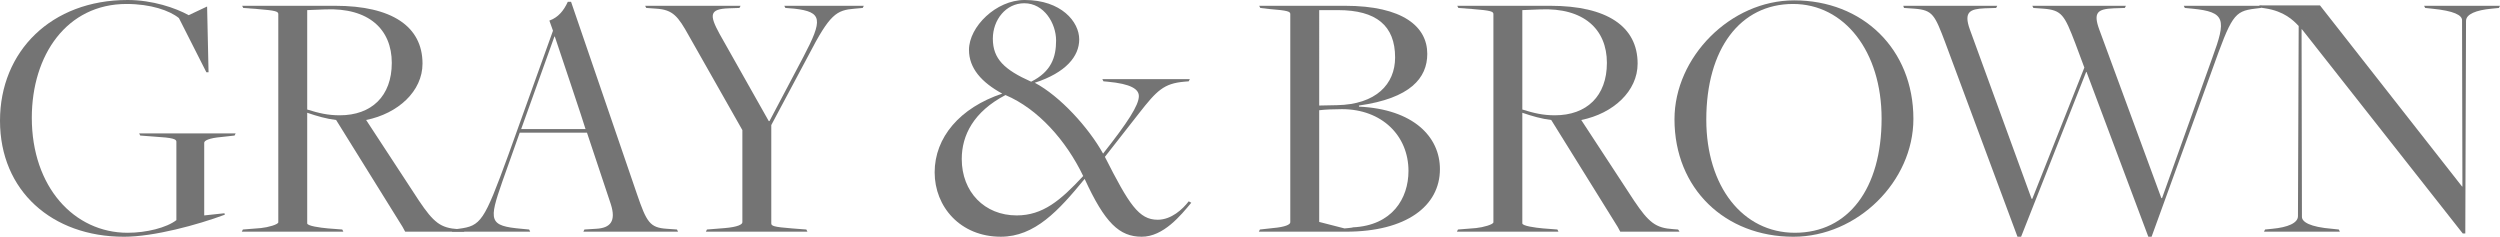
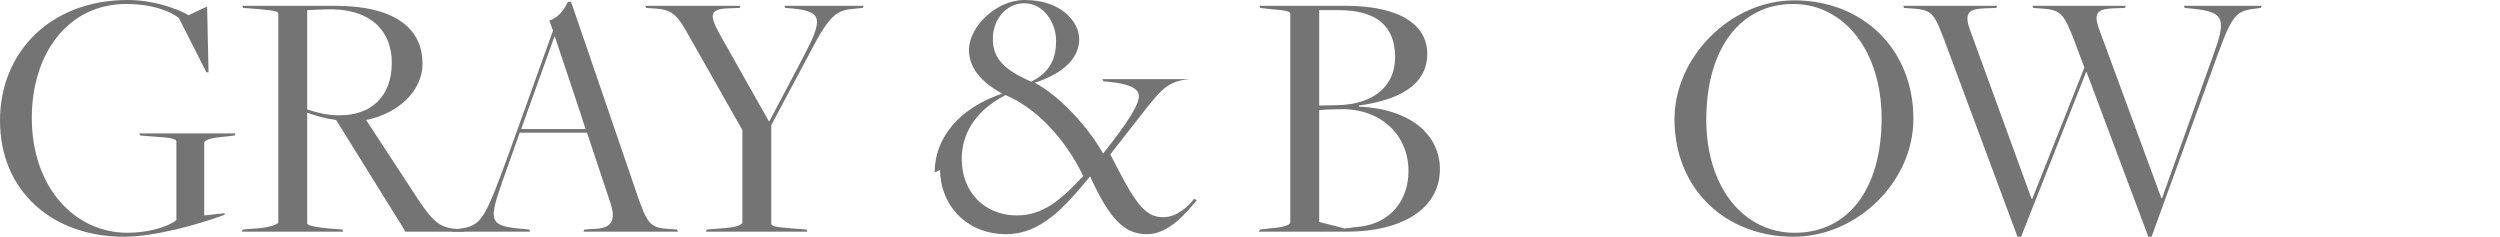
<svg xmlns="http://www.w3.org/2000/svg" id="_イヤー_2" viewBox="0 0 539.526 51.092">
  <defs>
    <style>.cls-1{fill:#747474;}</style>
  </defs>
  <g id="_景">
    <g>
      <path class="cls-1" d="M0,26.053C0,11.076,11.076,0,27.535,0c5.382,0,10.374,1.716,13.182,3.275l3.978-1.871,.312,14.195h-.468l-5.928-11.699c-2.028-1.639-6.084-3.043-11.31-3.043C14.431,.857,6.864,11.855,6.864,25.429c0,14.898,9.126,24.805,20.671,24.805,4.056,0,8.424-1.092,10.53-2.729V30.576c0-.545-.702-.857-4.758-1.092l-3.042-.233-.234-.468h20.827l-.234,.468-2.808,.312c-2.73,.234-3.744,.78-3.744,1.248v15.679l4.368-.468,.078,.312c-5.85,2.184-15.289,4.758-21.763,4.758C11.232,51.092,0,41.186,0,26.053Z" />
      <path class="cls-1" d="M52.415,49.531l3.9-.312c1.56-.156,3.744-.78,3.744-1.248V3.042c0-.546-.468-.78-4.524-1.093l-3.042-.233-.234-.468h20.047c12.246,0,18.877,4.445,18.877,12.48,0,5.928-5.226,10.764-12.168,12.168l11.388,17.395c3.198,4.758,4.68,5.929,8.502,6.162l1.014,.078,.312,.469h-12.792l-.546-1.015-14.353-23.089c-2.028-.234-4.212-.857-6.24-1.561v23.869c0,.547,2.73,.937,4.524,1.092l3.042,.234,.234,.469h-21.919l.234-.469ZM84.552,13.572c0-7.254-4.992-11.935-14.353-11.545l-3.9,.156V23.635c2.496,.779,4.446,1.248,7.02,1.248,6.864,0,11.232-4.135,11.232-11.311Z" />
      <path class="cls-1" d="M112.164,28.627l-3.744,10.53c-2.964,8.502-2.964,9.595,4.134,10.218l1.638,.156,.234,.469h-16.927l.234-.469,1.248-.156c4.836-.623,5.46-1.56,10.686-15.834l9.672-26.911-.78-2.185c1.95-.701,3.12-2.184,3.978-4.056h.702l14.197,41.419c2.106,6.163,2.808,7.333,6.474,7.566l2.184,.156,.234,.469h-20.437l.234-.469,2.496-.156c3.12-.155,4.368-1.638,3.198-5.304l-5.148-15.444h-14.509Zm14.197-.78c.078,0-6.63-19.969-6.63-19.969h-.078l-7.176,19.969h13.885Z" />
      <path class="cls-1" d="M152.568,49.531l3.9-.312c2.73-.234,3.744-.78,3.744-1.248V28.08l-11.544-20.358c-2.34-4.212-3.432-5.616-7.02-5.851l-2.184-.155-.234-.468h20.593l-.234,.468-2.34,.078c-4.134,.155-4.212,1.403-1.95,5.538l10.608,18.799h.156l7.332-13.885c4.212-8.034,4.134-9.672-1.95-10.375l-1.95-.155-.234-.468h17.161l-.234,.468-1.716,.155c-3.978,.312-5.382,1.171-9.984,10.062l-8.034,15.055v21.217c0,.547,.468,.78,4.524,1.092l3.042,.234,.234,.469h-21.919l.234-.469Z" />
-       <path class="cls-1" d="M201.706,37.207c0-7.566,5.46-13.963,14.587-17.005-4.446-2.418-7.176-5.46-7.176-9.438,0-4.992,5.85-10.764,12.012-10.764,7.878,0,11.778,4.68,11.778,8.502,0,3.666-2.886,7.176-9.594,9.36,5.46,2.886,11.622,9.673,14.743,15.288,5.304-6.708,7.722-10.452,7.722-12.402,0-1.481-1.638-2.652-6.786-3.119l-.858-.078-.234-.469h18.877l-.234,.469-.936,.078c-4.446,.39-5.928,1.871-9.828,6.863l-7.332,9.361c5.226,10.296,7.332,13.572,11.388,13.572,2.964,0,5.382-2.263,6.708-3.979l.546,.312c-2.262,2.729-6.006,7.332-10.686,7.332-4.836,0-7.956-2.965-12.324-12.48-5.616,6.864-10.764,12.48-18.097,12.48-8.736,0-14.275-6.475-14.275-13.885Zm32.059,.78c-3.666-7.645-9.75-14.509-16.771-17.473-6.864,3.588-9.438,8.658-9.438,13.806,0,7.099,4.914,12.169,11.856,12.169,5.616,0,9.438-3.198,14.353-8.502Zm-5.85-29.251c0-3.666-2.574-8.035-6.864-8.035-3.978,0-6.786,3.589-6.786,7.645,0,4.368,2.496,6.709,8.268,9.283,4.368-2.185,5.382-5.305,5.382-8.893Z" />
+       <path class="cls-1" d="M201.706,37.207c0-7.566,5.46-13.963,14.587-17.005-4.446-2.418-7.176-5.46-7.176-9.438,0-4.992,5.85-10.764,12.012-10.764,7.878,0,11.778,4.68,11.778,8.502,0,3.666-2.886,7.176-9.594,9.36,5.46,2.886,11.622,9.673,14.743,15.288,5.304-6.708,7.722-10.452,7.722-12.402,0-1.481-1.638-2.652-6.786-3.119l-.858-.078-.234-.469h18.877c-4.446,.39-5.928,1.871-9.828,6.863l-7.332,9.361c5.226,10.296,7.332,13.572,11.388,13.572,2.964,0,5.382-2.263,6.708-3.979l.546,.312c-2.262,2.729-6.006,7.332-10.686,7.332-4.836,0-7.956-2.965-12.324-12.48-5.616,6.864-10.764,12.48-18.097,12.48-8.736,0-14.275-6.475-14.275-13.885Zm32.059,.78c-3.666-7.645-9.75-14.509-16.771-17.473-6.864,3.588-9.438,8.658-9.438,13.806,0,7.099,4.914,12.169,11.856,12.169,5.616,0,9.438-3.198,14.353-8.502Zm-5.85-29.251c0-3.666-2.574-8.035-6.864-8.035-3.978,0-6.786,3.589-6.786,7.645,0,4.368,2.496,6.709,8.268,9.283,4.368-2.185,5.382-5.305,5.382-8.893Z" />
      <path class="cls-1" d="M271.905,49.531l2.808-.312c2.73-.234,3.744-.78,3.744-1.248V3.042c0-.546-.468-.78-4.524-1.093l-1.95-.233-.234-.468h18.487c12.558,0,17.785,4.523,17.785,10.374,0,5.226-3.666,9.595-14.743,11.154v.234c11.7,.546,17.473,6.474,17.473,13.494,0,7.956-7.254,13.495-20.281,13.495h-18.799l.234-.469Zm16.615-26.833c8.424-.155,12.558-4.524,12.558-10.296,0-6.864-4.056-10.219-12.324-10.219h-4.056V22.776l3.822-.078Zm3.432,26.365c8.502-.39,12.012-6.24,12.012-12.169,0-7.644-5.772-13.338-14.353-13.338-1.716,0-3.666,.078-4.914,.234v24.103l5.46,1.403s1.872-.155,1.794-.233Z" />
-       <path class="cls-1" d="M314.649,49.531l3.9-.312c1.56-.156,3.744-.78,3.744-1.248V3.042c0-.546-.468-.78-4.524-1.093l-3.042-.233-.234-.468h20.047c12.246,0,18.877,4.445,18.877,12.48,0,5.928-5.226,10.764-12.168,12.168l11.388,17.395c3.198,4.758,4.68,5.929,8.502,6.162l1.014,.078,.312,.469h-12.792l-.546-1.015-14.353-23.089c-2.028-.234-4.212-.857-6.24-1.561v23.869c0,.547,2.73,.937,4.524,1.092l3.042,.234,.234,.469h-21.919l.234-.469Zm32.137-35.959c0-7.254-4.992-11.935-14.353-11.545l-3.9,.156V23.635c2.496,.779,4.446,1.248,7.02,1.248,6.864,0,11.232-4.135,11.232-11.311Z" />
      <path class="cls-1" d="M361.371,25.74c0-13.416,12.09-25.662,25.819-25.662,14.743,0,25.741,10.452,25.741,25.584,0,13.495-12.09,25.43-25.897,25.43-14.743,0-25.663-10.375-25.663-25.352Zm44.696-.156c0-14.508-8.034-24.727-19.111-24.727-11.388,0-18.721,9.673-18.721,24.961,0,14.431,7.878,24.415,19.111,24.415,11.544,0,18.721-9.517,18.721-24.649Z" />
      <path class="cls-1" d="M419.872,9.359c-2.34-6.162-2.73-7.176-6.708-7.488l-2.262-.155-.156-.468h20.281l-.234,.468-2.496,.078c-3.198,.155-4.524,.78-3.198,4.524l13.338,36.583h.156l11.232-28.315-1.95-5.227c-2.34-6.084-2.886-7.176-6.864-7.488l-2.184-.155-.234-.468h20.203l-.234,.468-2.418,.078c-3.432,.155-4.446,.858-3.12,4.524l13.416,36.427h.156l10.842-30.265c3.042-8.269,2.886-9.906-4.29-10.609l-1.638-.155-.234-.468h16.849l-.234,.468-1.248,.155c-4.524,.547-5.07,1.561-9.282,13.339l-13.026,35.882h-.702l-13.338-35.569h-.078l-14.041,35.569h-.78l-15.523-41.732Z" />
-       <path class="cls-1" d="M496.781,6.318h-.078l.078,40.482c0,1.093,1.716,2.185,6.474,2.574l1.482,.156,.234,.469h-16.381l.234-.469,1.56-.156c3.354-.312,5.538-1.248,5.538-2.729l.156-41.03c-1.17-1.248-3.12-3.197-7.254-3.821l-1.014-.156-.234-.468h13.104l30.655,39.079h.078l-.078-35.882c0-1.092-1.716-2.027-6.474-2.496l-1.482-.155-.234-.468h16.381l-.234,.468-1.56,.155c-3.354,.312-5.538,1.171-5.538,2.652l-.156,45.866h-.546L496.781,6.318Z" />
    </g>
  </g>
</svg>